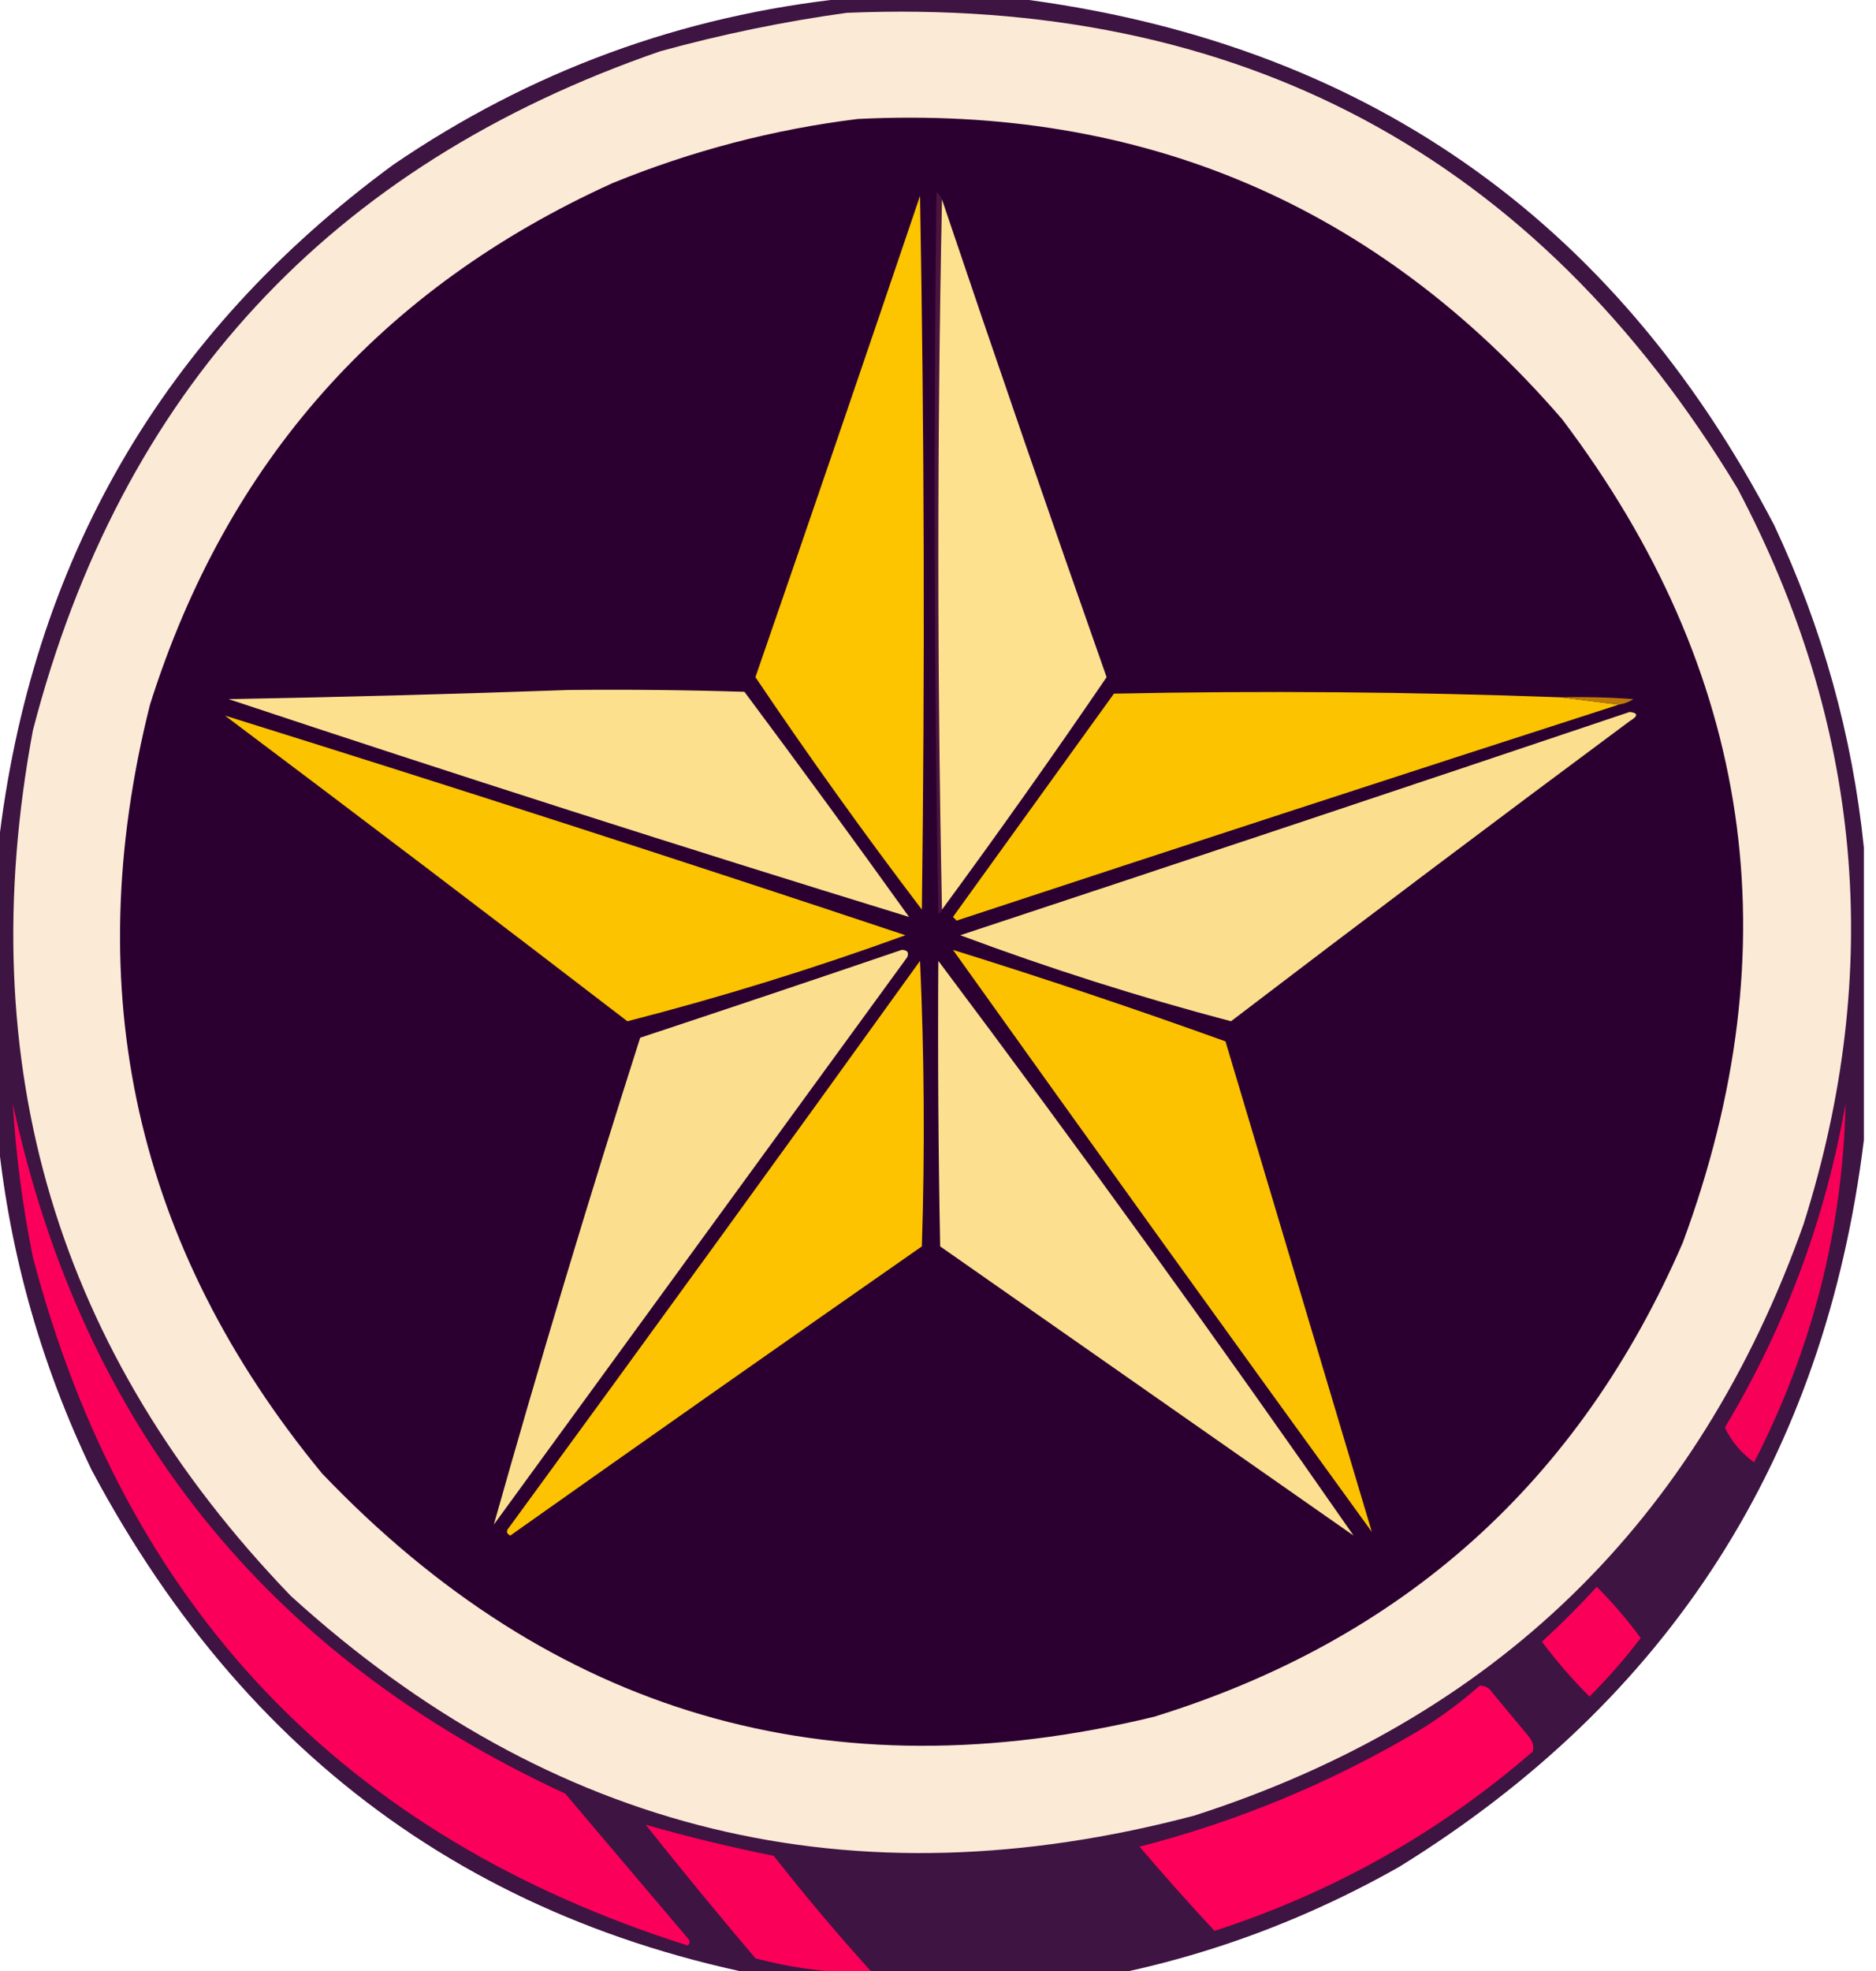
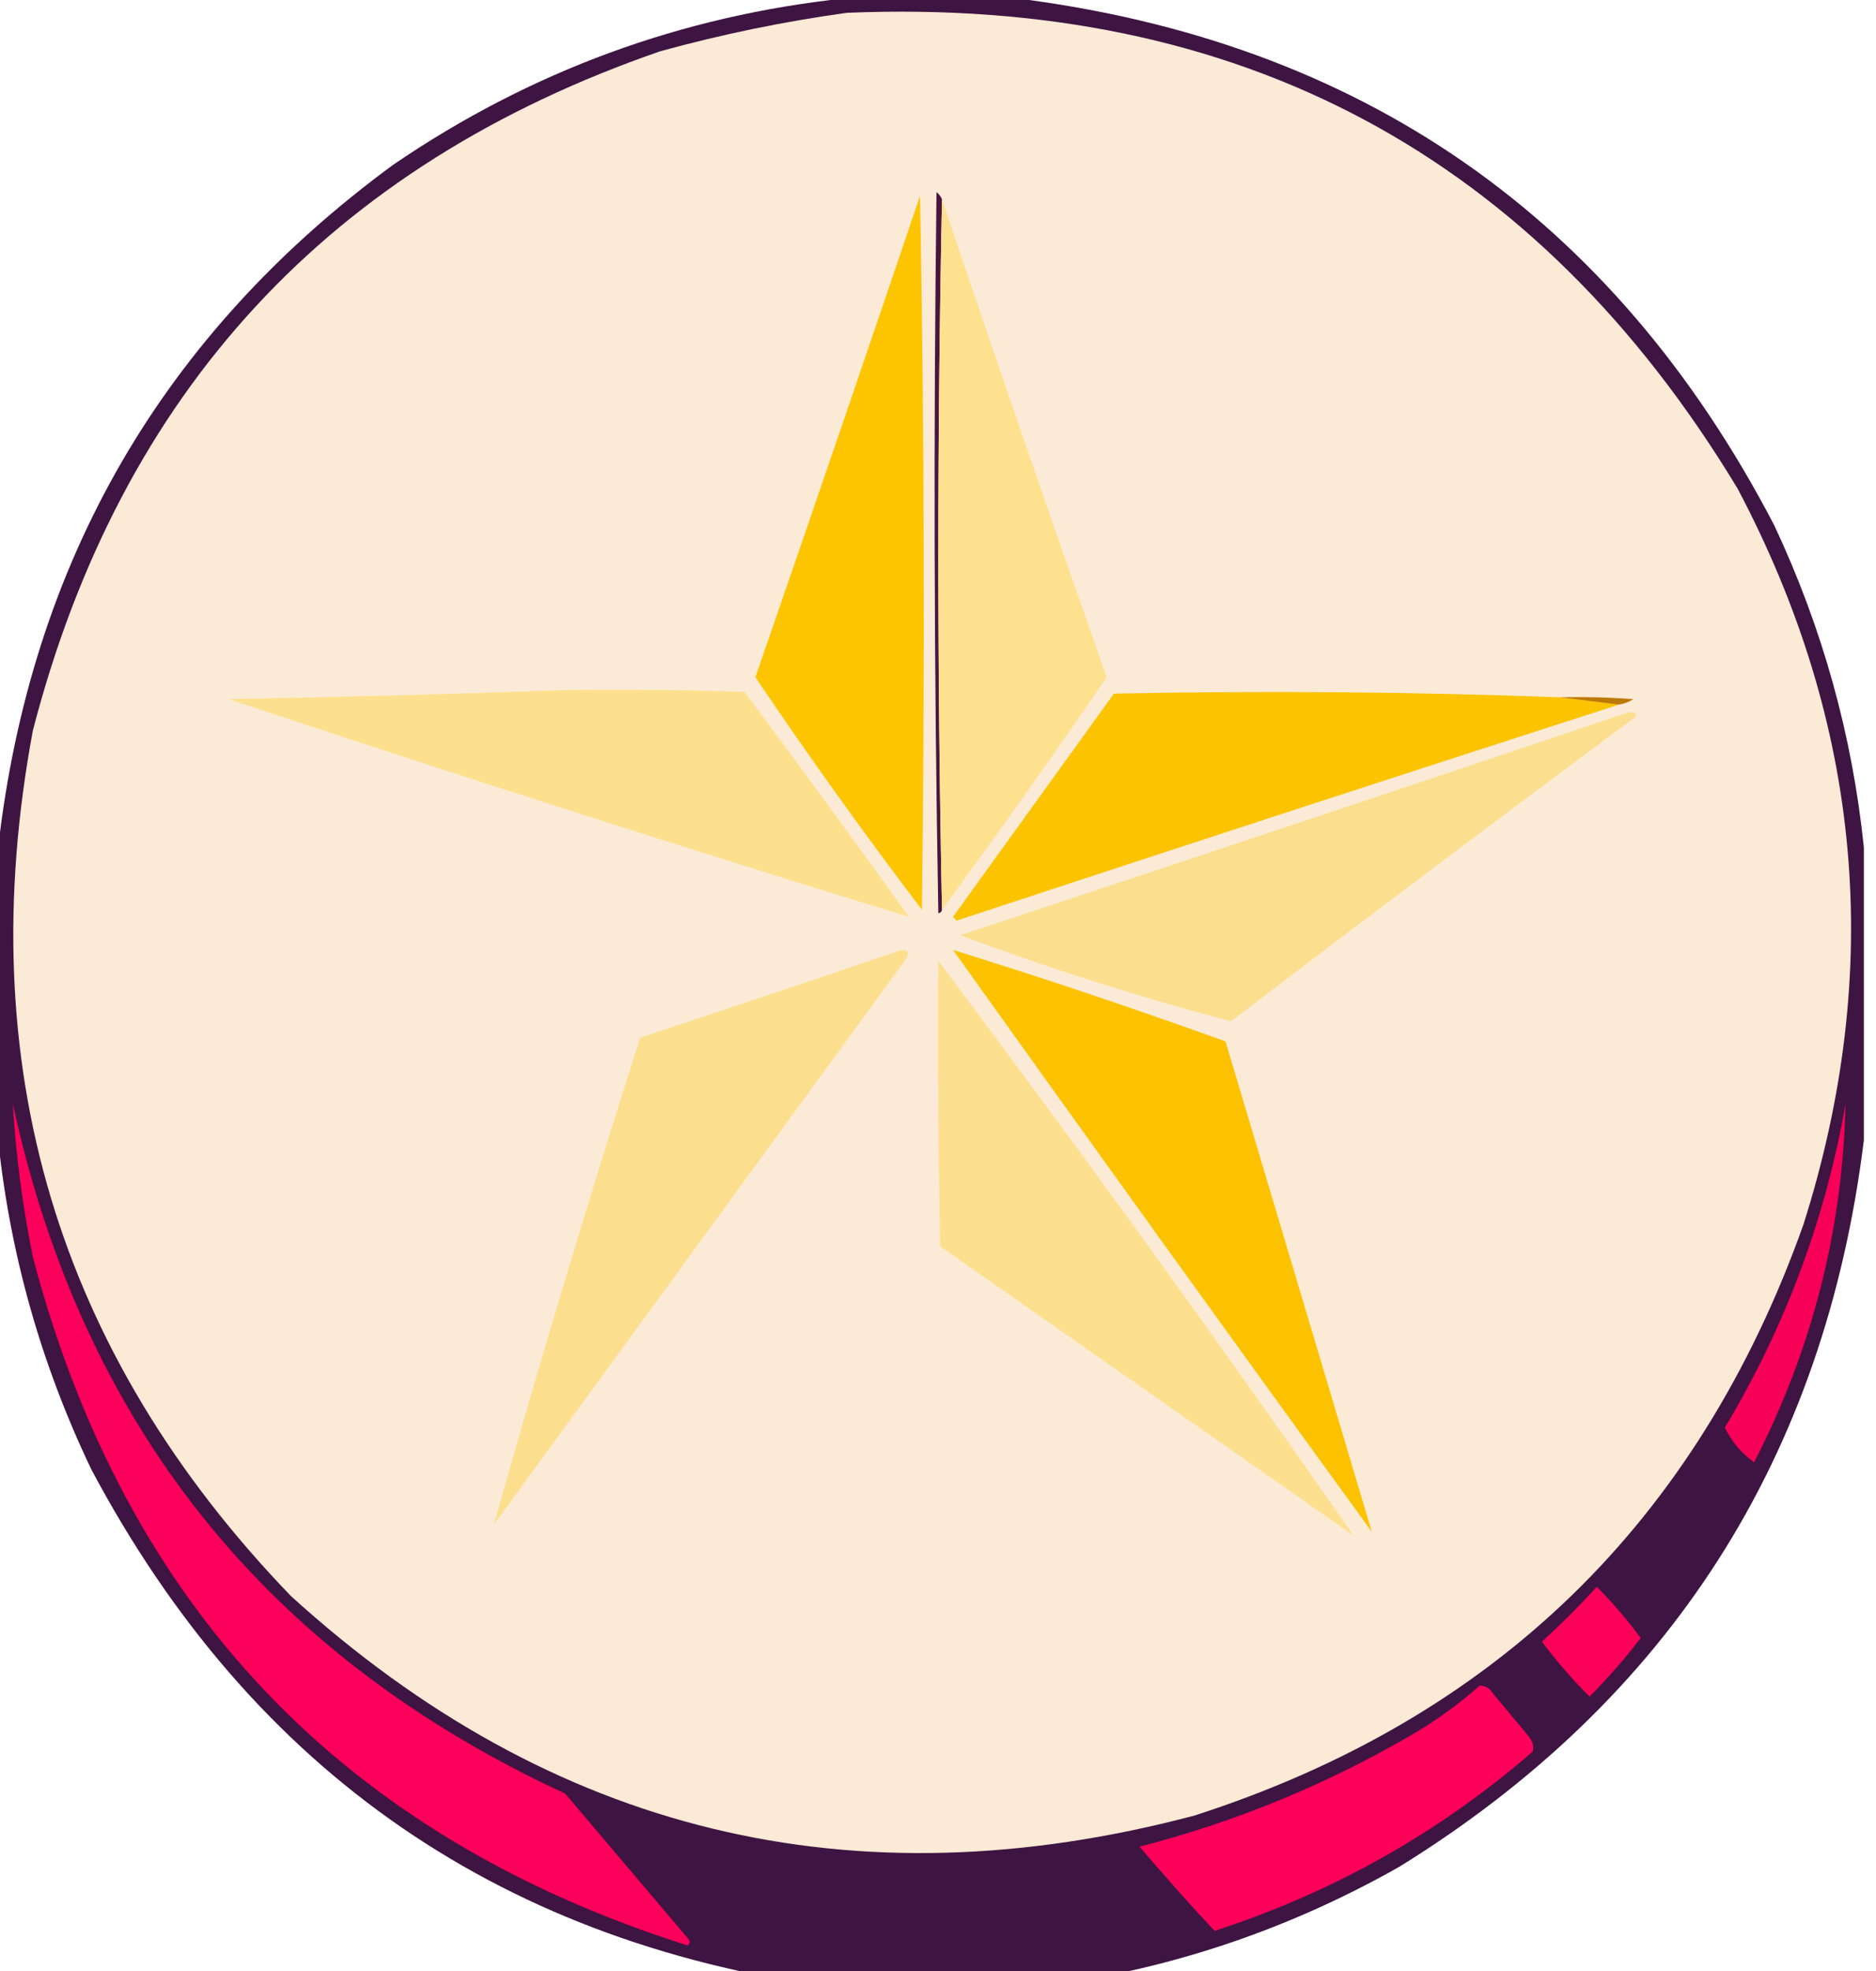
<svg xmlns="http://www.w3.org/2000/svg" id="body_1" width="20" height="21">
  <g transform="matrix(0.039 0 0 0.039 0 0)">
    <g>
      <path d="M231.5 -0.5C 246.833 -0.5 262.167 -0.5 277.5 -0.5C 371.946 11.289 441.113 59.289 485 143.5C 498.178 171.558 506.345 200.892 509.5 231.5C 509.5 258.167 509.5 284.833 509.5 311.5C 498.797 398.108 456.464 464.275 382.5 510C 349.747 528.53 314.747 539.697 277.5 543.5C 262.167 543.5 246.833 543.5 231.5 543.5C 137.999 531.801 69.165 484.468 25 401.5C 11.281 372.859 2.781 342.859 -0.5 311.5C -0.5 284.833 -0.5 258.167 -0.5 231.5C 8.421 153.466 44.421 91.299 107.5 45C 145.025 19.402 186.359 4.235 231.5 -0.5z" stroke="none" fill="#2F0233" fill-rule="nonzero" fill-opacity="0.922" />
    </g>
    <g>
      <path d="M231.5 3.5C 338.775 -0.959 419.942 42.374 475 133.5C 509.051 197.935 515.051 264.935 493 334.5C 464.085 415.748 408.585 469.582 326.5 496C 233.032 520.715 150.699 500.715 79.5 436C 15.473 369.559 -8.027 290.726 9 199.5C 32.999 107.002 90.166 45.169 180.5 14C 197.411 9.349 214.411 5.849 231.5 3.5z" stroke="none" fill="#FBEAD5" fill-rule="nonzero" />
    </g>
    <g>
-       <path d="M234.5 32.5C 312.223 28.666 376.389 55.999 427 114.5C 479.054 183.304 490.054 258.304 460 339.5C 431.672 404.829 383.506 447.995 315.5 469C 226.686 490.5 150.853 468.333 88 402.5C 37.035 340.621 21.368 270.621 41 192.5C 61.966 126.2 104.133 78.7 167.5 50C 189.183 41.164 211.516 35.331 234.5 32.5z" stroke="none" fill="#2B0031" fill-rule="nonzero" />
-     </g>
+       </g>
    <g>
      <path d="M257.5 54.5C 256.167 119.167 256.167 183.833 257.5 248.5C 257.44 249.043 257.107 249.376 256.5 249.5C 255.333 183.836 255.167 118.169 256 52.5C 256.717 53.044 257.217 53.711 257.5 54.5z" stroke="none" fill="#4A143E" fill-rule="nonzero" />
    </g>
    <g>
      <path d="M251.5 53.5C 252.665 118.332 252.832 183.332 252 248.5C 236.215 227.757 221.048 206.59 206.5 185C 221.661 141.188 236.661 97.355 251.5 53.5z" stroke="none" fill="#FDC400" fill-rule="nonzero" />
    </g>
    <g>
      <path d="M257.5 54.5C 272.196 98.089 287.196 141.589 302.5 185C 287.865 206.442 272.865 227.609 257.5 248.5C 256.167 183.833 256.167 119.167 257.5 54.5z" stroke="none" fill="#FDE18F" fill-rule="nonzero" />
    </g>
    <g>
      <path d="M155.5 188.5C 171.503 188.333 187.503 188.5 203.5 189C 218.693 209.36 233.693 229.86 248.5 250.5C 186.521 231.455 124.521 211.621 62.5 191C 93.669 190.43 124.669 189.596 155.5 188.5z" stroke="none" fill="#FDE08E" fill-rule="nonzero" />
    </g>
    <g>
      <path d="M426.5 190.5C 431.833 191.167 437.167 191.833 442.5 192.5C 382.117 211.961 321.784 231.628 261.5 251.5C 261.167 251.167 260.833 250.833 260.5 250.5C 275.167 230.167 289.833 209.833 304.5 189.5C 345.171 188.663 385.838 188.997 426.5 190.5z" stroke="none" fill="#FCC300" fill-rule="nonzero" />
    </g>
    <g>
      <path d="M426.5 190.5C 433.175 190.334 439.842 190.5 446.5 191C 445.255 191.791 443.922 192.291 442.5 192.5C 437.167 191.833 431.833 191.167 426.5 190.5z" stroke="none" fill="#BD7907" fill-rule="nonzero" />
    </g>
    <g>
-       <path d="M61.5 195.5C 123.385 214.792 185.385 234.792 247.5 255.5C 222.453 264.59 197.12 272.423 171.5 279C 134.957 250.951 98.29 223.117 61.5 195.5z" stroke="none" fill="#FCC300" fill-rule="nonzero" />
-     </g>
+       </g>
    <g>
      <path d="M445.5 194.5C 447.842 194.775 447.842 195.608 445.5 197C 408.988 224.09 372.654 251.423 336.5 279C 311.522 272.417 286.855 264.584 262.5 255.5C 323.616 235.31 384.616 214.976 445.5 194.5z" stroke="none" fill="#FCDF8E" fill-rule="nonzero" />
    </g>
    <g>
      <path d="M246.5 259.5C 248.028 259.517 248.528 260.184 248 261.5C 210.333 313.167 172.667 364.833 135 416.5C 147.539 372.029 160.872 327.695 175 283.5C 198.951 275.572 222.785 267.572 246.5 259.5z" stroke="none" fill="#FCDF8E" fill-rule="nonzero" />
    </g>
    <g>
      <path d="M260.5 259.5C 285.524 267.297 310.357 275.63 335 284.5C 348.37 329.265 361.703 373.932 375 418.5C 336.59 365.603 298.423 312.603 260.5 259.5z" stroke="none" fill="#FCC200" fill-rule="nonzero" />
    </g>
    <g>
-       <path d="M251.5 262.5C 252.663 288.33 252.83 314.33 252 340.5C 214.412 366.71 176.912 393.044 139.5 419.5C 138.479 418.998 138.312 418.332 139 417.5C 176.718 365.955 214.218 314.288 251.5 262.5z" stroke="none" fill="#FDC300" fill-rule="nonzero" />
-     </g>
+       </g>
    <g>
      <path d="M256.5 262.5C 295.354 314.254 333.187 366.588 370 419.5C 332.333 393.167 294.667 366.833 257 340.5C 256.5 314.502 256.333 288.502 256.5 262.5z" stroke="none" fill="#FDE08F" fill-rule="nonzero" />
    </g>
    <g>
      <path d="M3.5 301.5C 22.542 389.427 72.876 452.26 154.5 490C 165.667 503.167 176.833 516.333 188 529.5C 188.667 530.167 188.667 530.833 188 531.5C 93.847 501.68 34.18 439.013 9 343.5C 6.182 329.624 4.349 315.624 3.5 301.5z" stroke="none" fill="#FB005A" fill-rule="nonzero" />
    </g>
    <g>
      <path d="M504.5 301.5C 503.732 335.903 495.398 368.57 479.5 399.5C 476.007 397.003 473.34 393.837 471.5 390C 487.965 362.564 498.965 333.064 504.5 301.5z" stroke="none" fill="#F60058" fill-rule="nonzero" />
    </g>
    <g>
      <path d="M436.5 433.5C 440.822 437.827 444.822 442.494 448.5 447.5C 444.177 453.155 439.51 458.488 434.5 463.5C 429.822 458.821 425.489 453.821 421.5 448.5C 426.727 443.721 431.727 438.721 436.5 433.5z" stroke="none" fill="#FA0059" fill-rule="nonzero" />
    </g>
    <g>
      <path d="M404.5 460.5C 406.017 460.511 407.184 461.177 408 462.5C 411.333 466.5 414.667 470.5 418 474.5C 418.982 475.759 419.315 477.092 419 478.5C 393.456 500.652 364.456 516.985 332 527.5C 325.052 520.045 318.218 512.378 311.5 504.5C 338.343 497.577 363.676 487.077 387.5 473C 393.59 469.301 399.257 465.134 404.5 460.5z" stroke="none" fill="#FC005A" fill-rule="nonzero" />
    </g>
    <g>
-       <path d="M176.5 498.5C 188.04 501.802 199.706 504.635 211.5 507C 220.124 517.96 229.124 528.626 238.5 539C 227.672 539.13 217.005 537.797 206.5 535C 196.265 522.94 186.265 510.774 176.5 498.5z" stroke="none" fill="#FA0059" fill-rule="nonzero" />
-     </g>
+       </g>
  </g>
</svg>